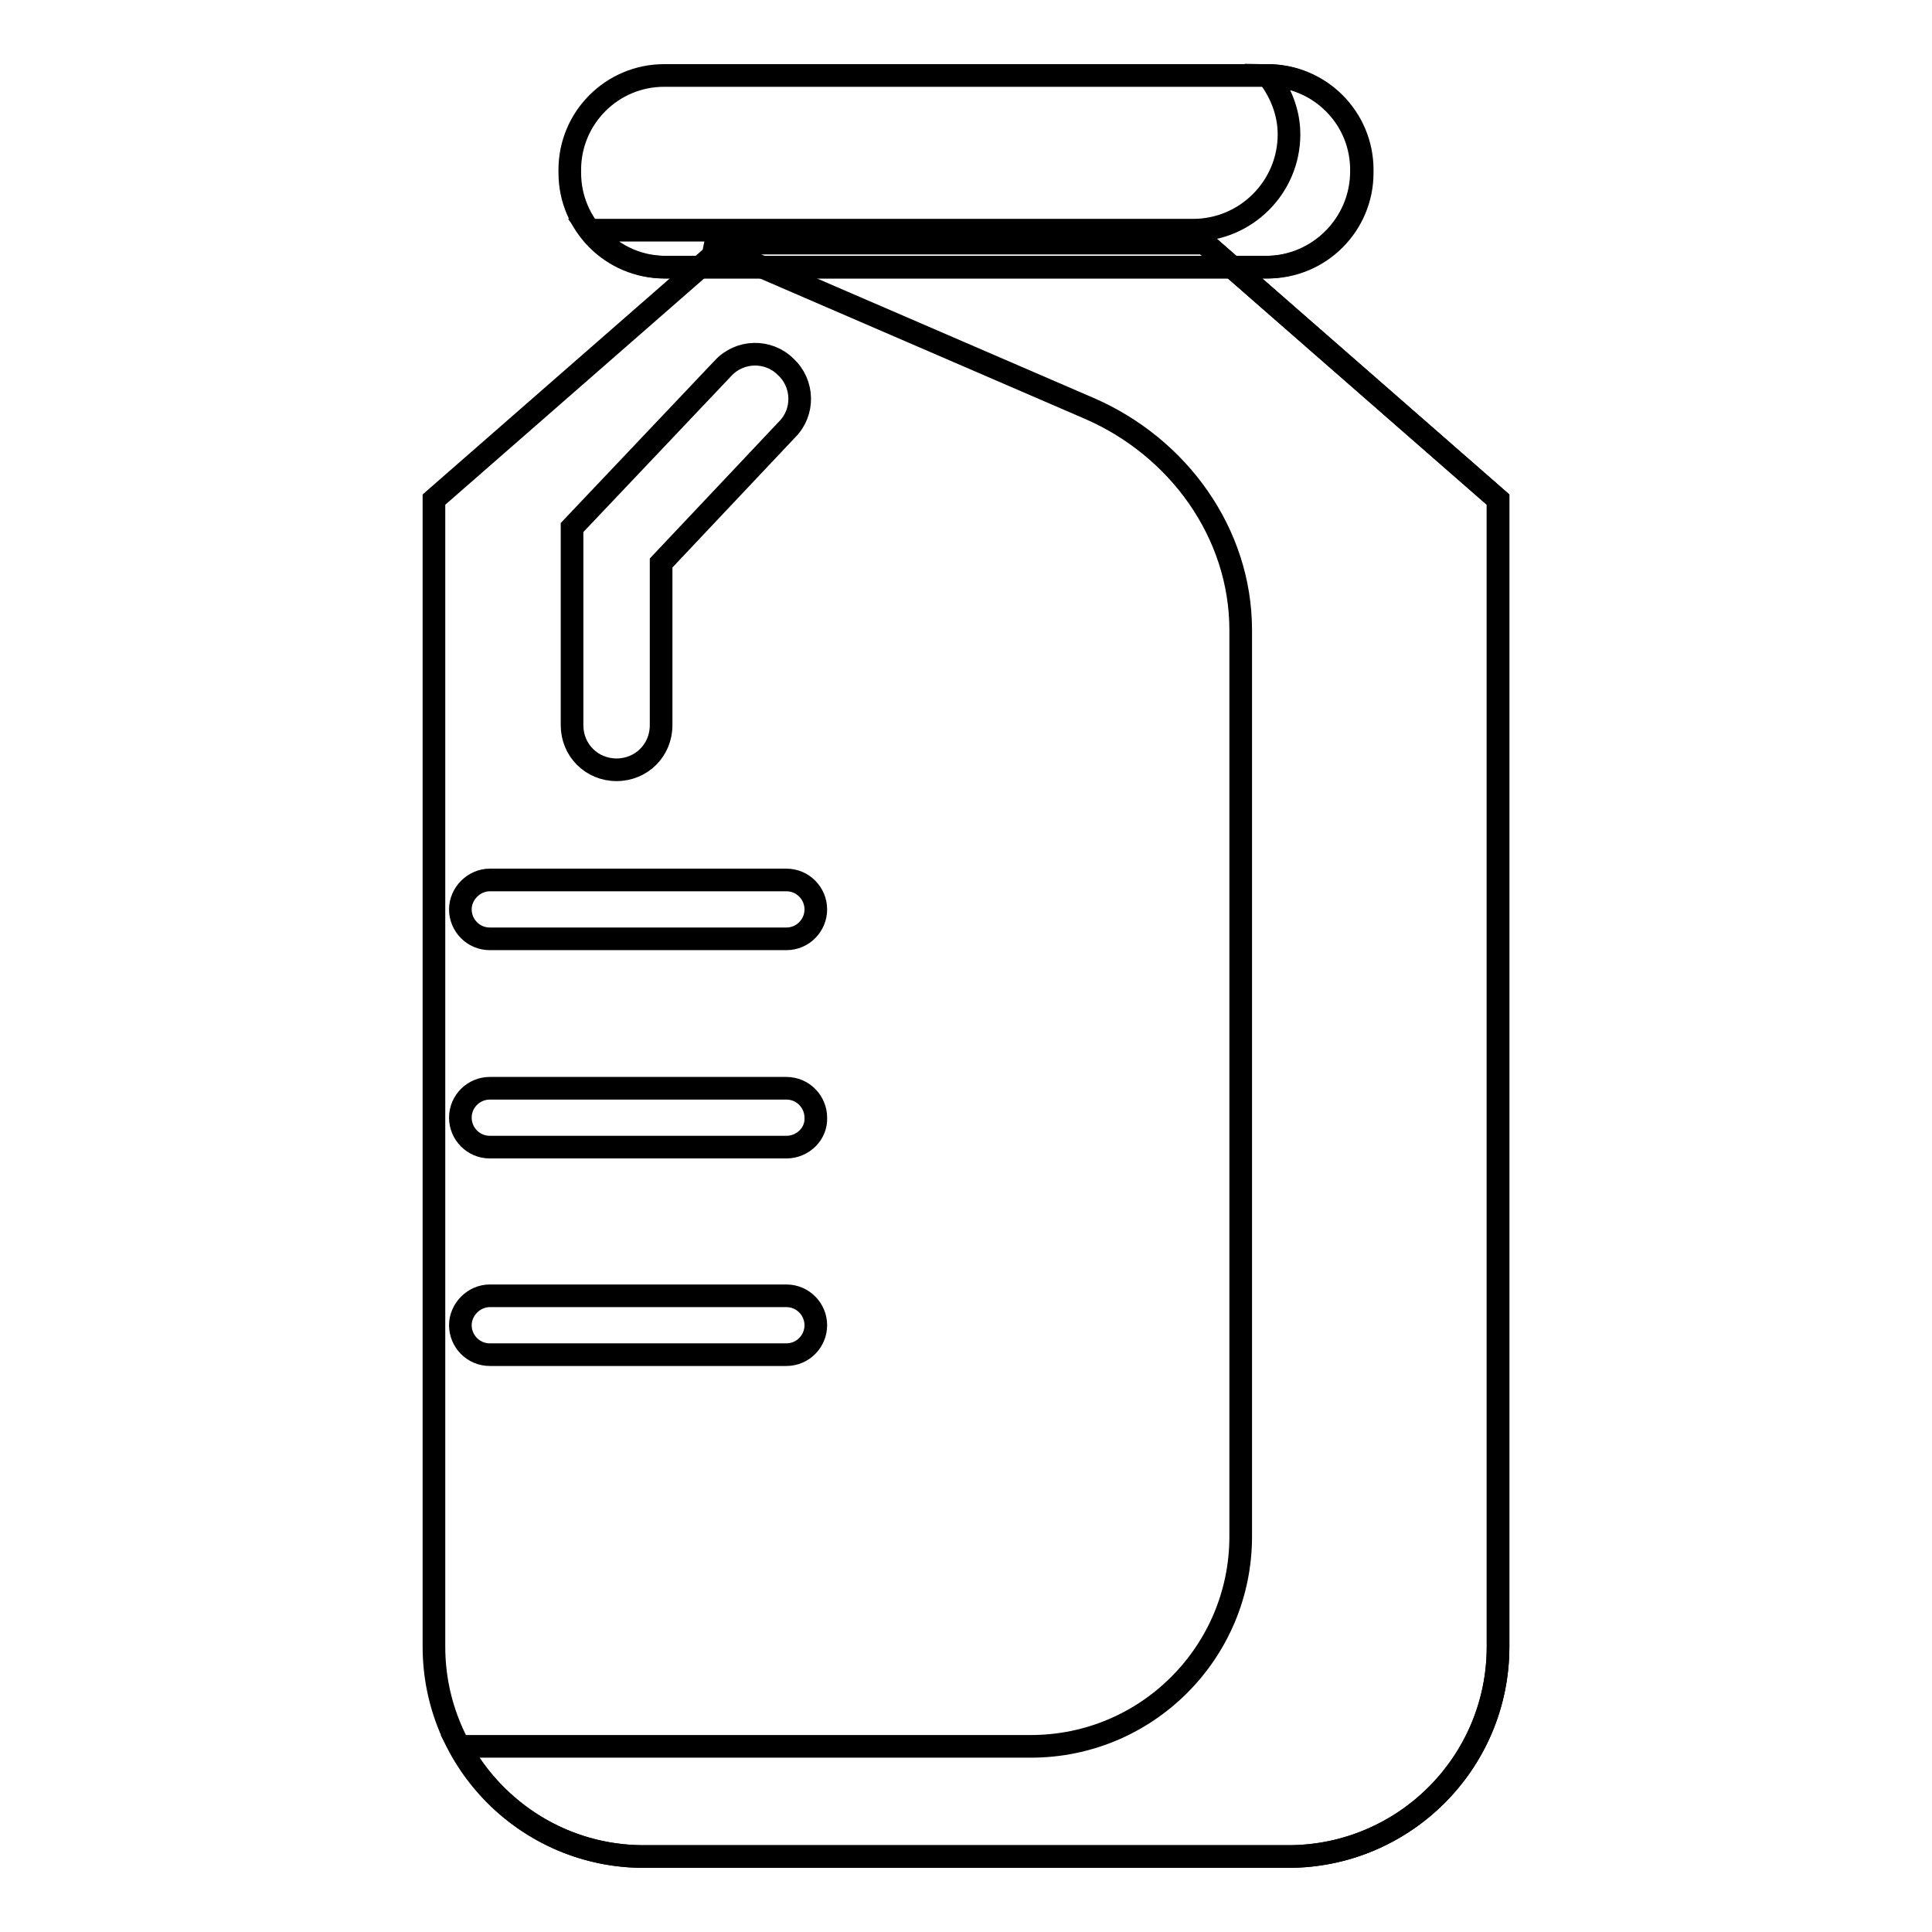
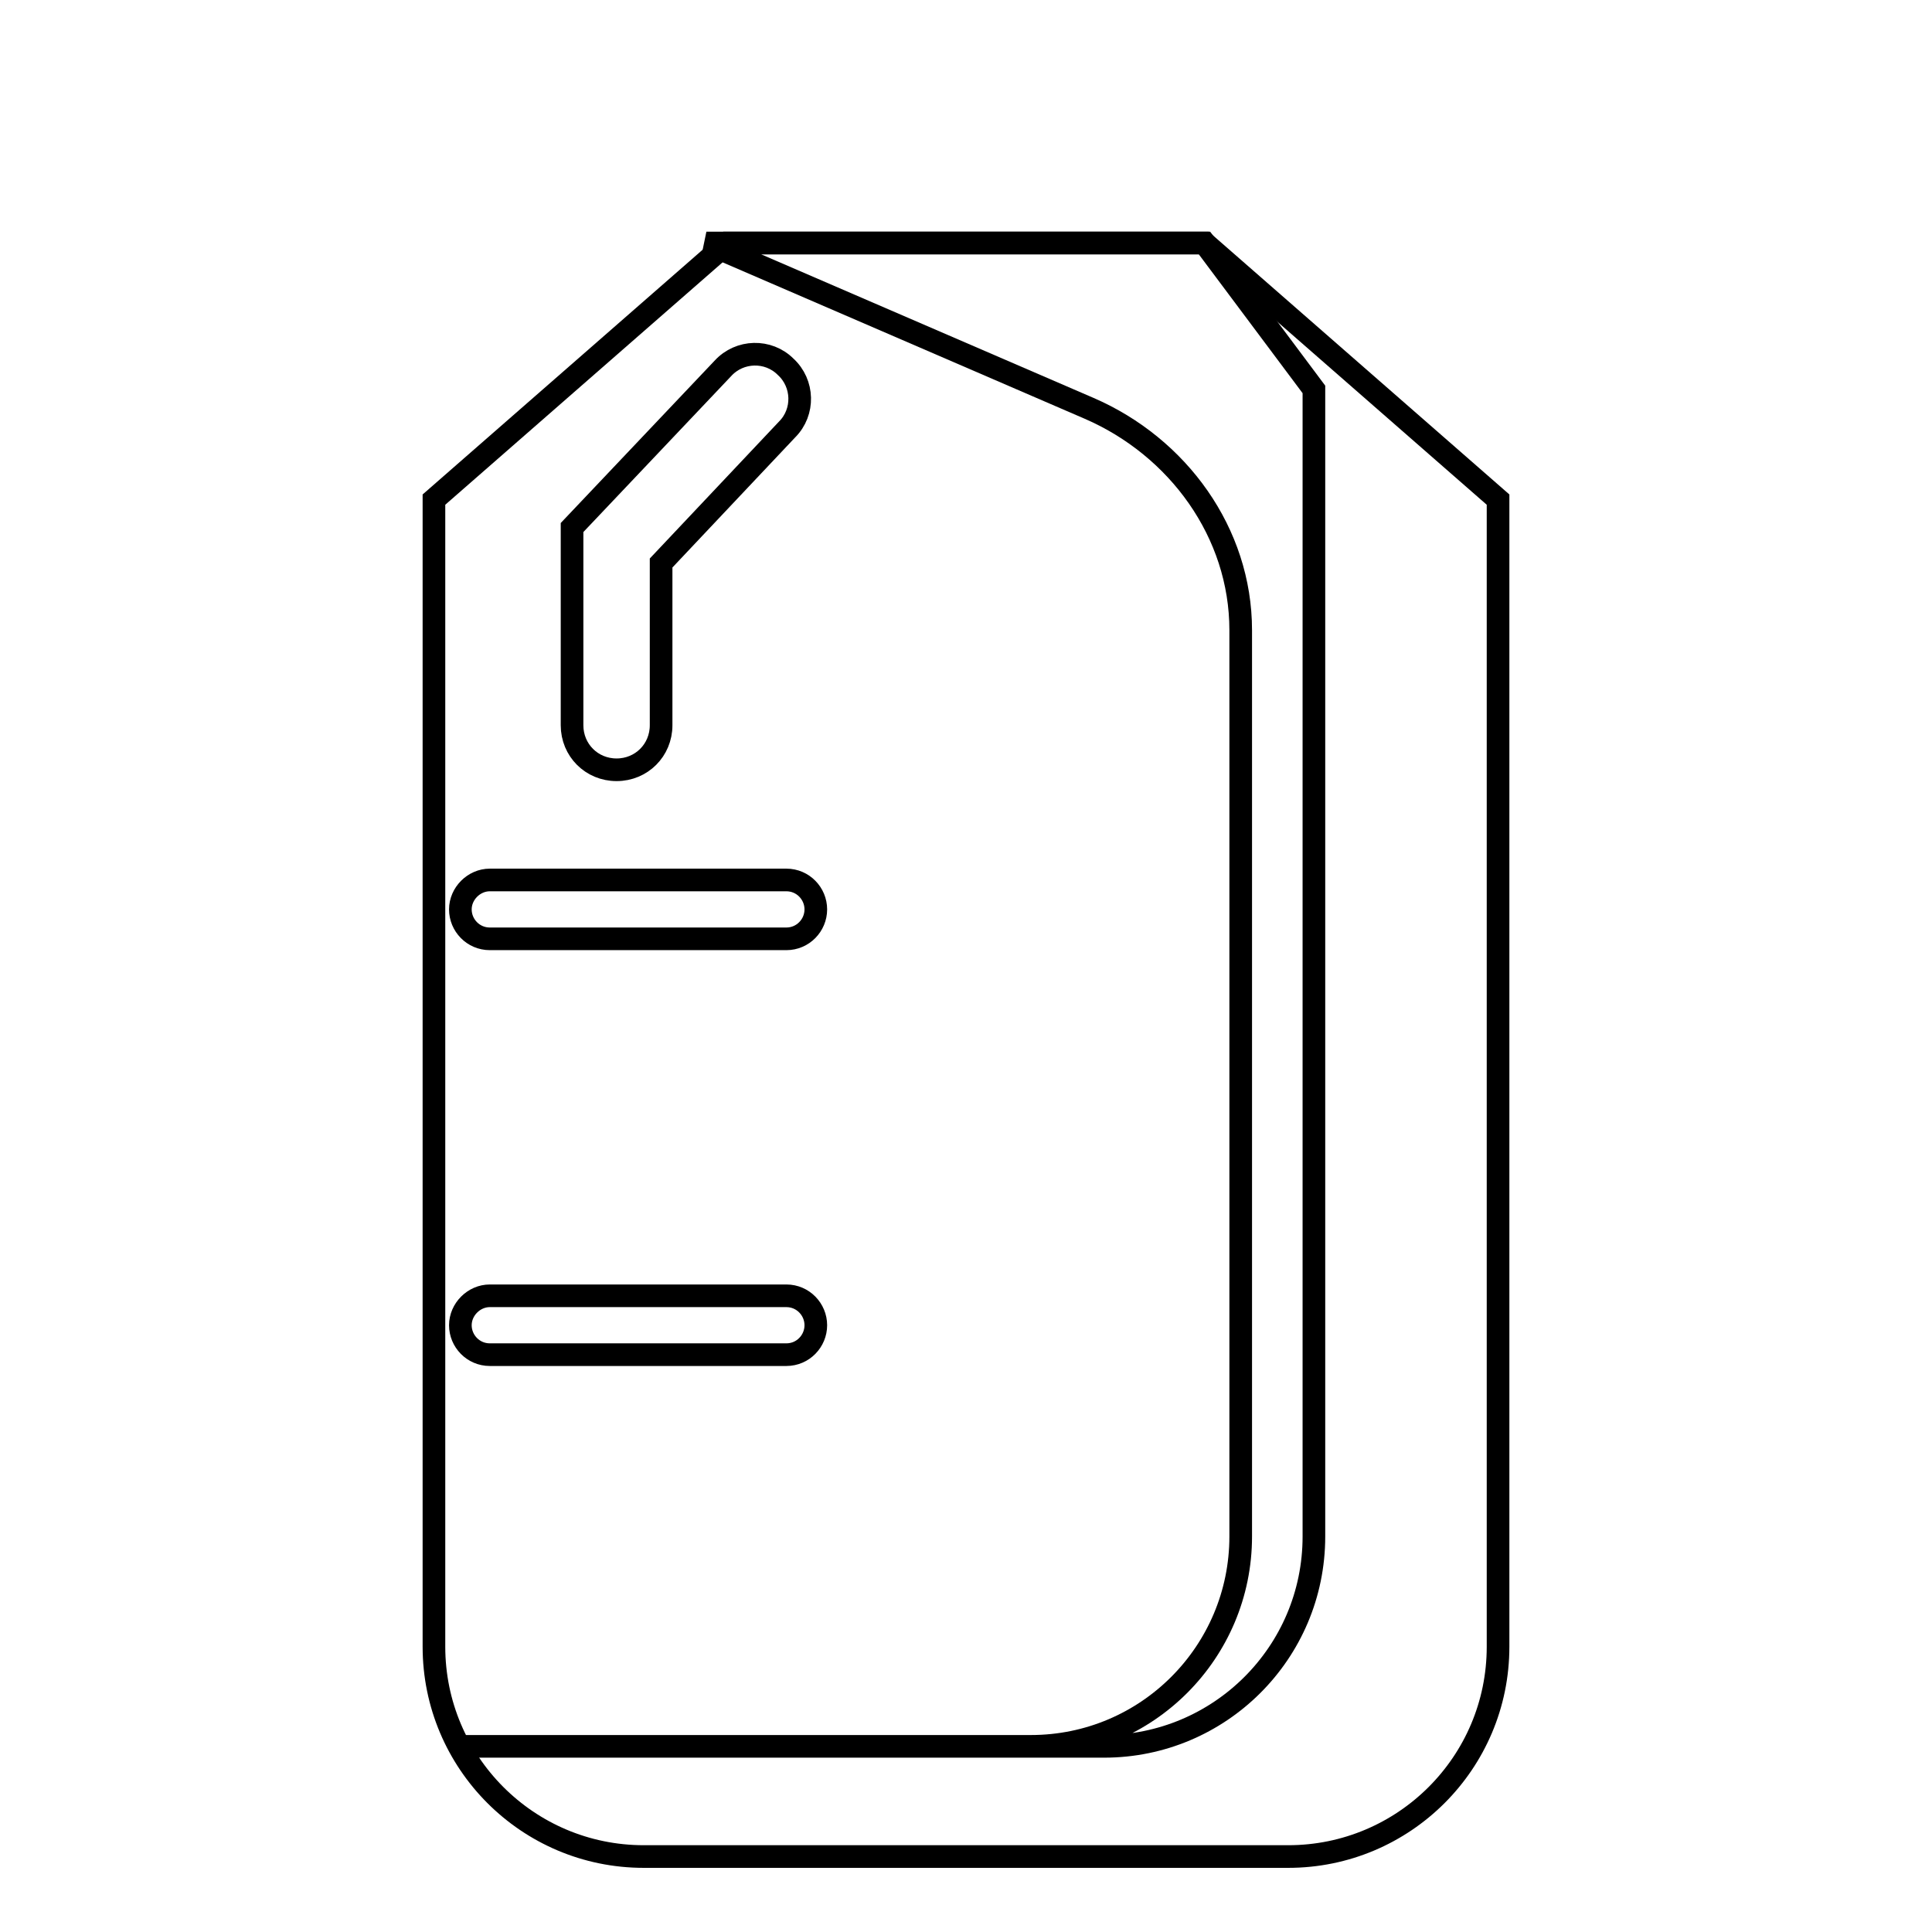
<svg xmlns="http://www.w3.org/2000/svg" version="1.1" x="0px" y="0px" viewBox="0 0 256 256" enable-background="new 0 0 256 256" xml:space="preserve">
  <g>
    <g>
      <path stroke-width="3" fill-opacity="0" stroke="#000000" d="M159.6,32.2H96.4l-38.9,34v52.3v99.7c0,15.3,12.4,27.8,27.8,27.8h85.4c15.3,0,27.8-12.4,27.8-27.8v-152L159.6,32.2z" />
-       <path stroke-width="3" fill-opacity="0" stroke="#000000" d="M159.6,32.2H93.6l50.7,21.9c11.8,5.1,20.1,16.5,20.1,29.4c0,0.1,0,0.2,0,0.2v119.9c0,15.3-12.4,27.8-27.8,27.8H60.9c4.7,8.7,13.9,14.6,24.4,14.6h85.4c15.3,0,27.8-12.4,27.8-27.8v-152L159.6,32.2z" />
+       <path stroke-width="3" fill-opacity="0" stroke="#000000" d="M159.6,32.2H93.6l50.7,21.9c11.8,5.1,20.1,16.5,20.1,29.4c0,0.1,0,0.2,0,0.2v119.9c0,15.3-12.4,27.8-27.8,27.8H60.9h85.4c15.3,0,27.8-12.4,27.8-27.8v-152L159.6,32.2z" />
      <path stroke-width="3" fill-opacity="0" stroke="#000000" d="M104.2,124.4H64.9c-2.2,0-3.9-1.8-3.9-3.9s1.8-3.9,3.9-3.9h39.3c2.2,0,3.9,1.8,3.9,3.9S106.4,124.4,104.2,124.4z" />
      <path stroke-width="3" fill-opacity="0" stroke="#000000" d="M104.2,179.5H64.9c-2.2,0-3.9-1.8-3.9-3.9s1.8-3.9,3.9-3.9h39.3c2.2,0,3.9,1.8,3.9,3.9S106.4,179.5,104.2,179.5z" />
-       <path stroke-width="3" fill-opacity="0" stroke="#000000" d="M104.2,152H64.9c-2.2,0-3.9-1.8-3.9-3.9c0-2.2,1.8-3.9,3.9-3.9h39.3c2.2,0,3.9,1.8,3.9,3.9C108.2,150.2,106.4,152,104.2,152z" />
-       <path stroke-width="3" fill-opacity="0" stroke="#000000" d="M168,35.4H88c-6.9,0-12.5-5.6-12.5-12.5v-0.4C75.5,15.6,81.1,10,88,10h80c6.9,0,12.5,5.6,12.5,12.5v0.4C180.5,29.8,174.9,35.4,168,35.4z" />
-       <path stroke-width="3" fill-opacity="0" stroke="#000000" d="M168,10c1.7,2.2,2.8,4.9,2.8,7.8c0,7-5.7,12.7-12.7,12.7H78.5c-0.1,0-0.1,0-0.2,0c2.3,3,5.9,4.9,9.9,4.9h79.5c7,0,12.7-5.7,12.7-12.7C180.5,15.7,174.9,10.1,168,10z" />
      <path stroke-width="3" fill-opacity="0" stroke="#000000" d="M81.7,102c-3.3,0-5.9-2.6-5.9-5.9V69.9l20-21.1c2.2-2.4,6-2.5,8.3-0.2c2.4,2.2,2.5,6,0.2,8.3L87.6,74.6v21.5C87.6,99.4,85,102,81.7,102z" />
    </g>
  </g>
</svg>